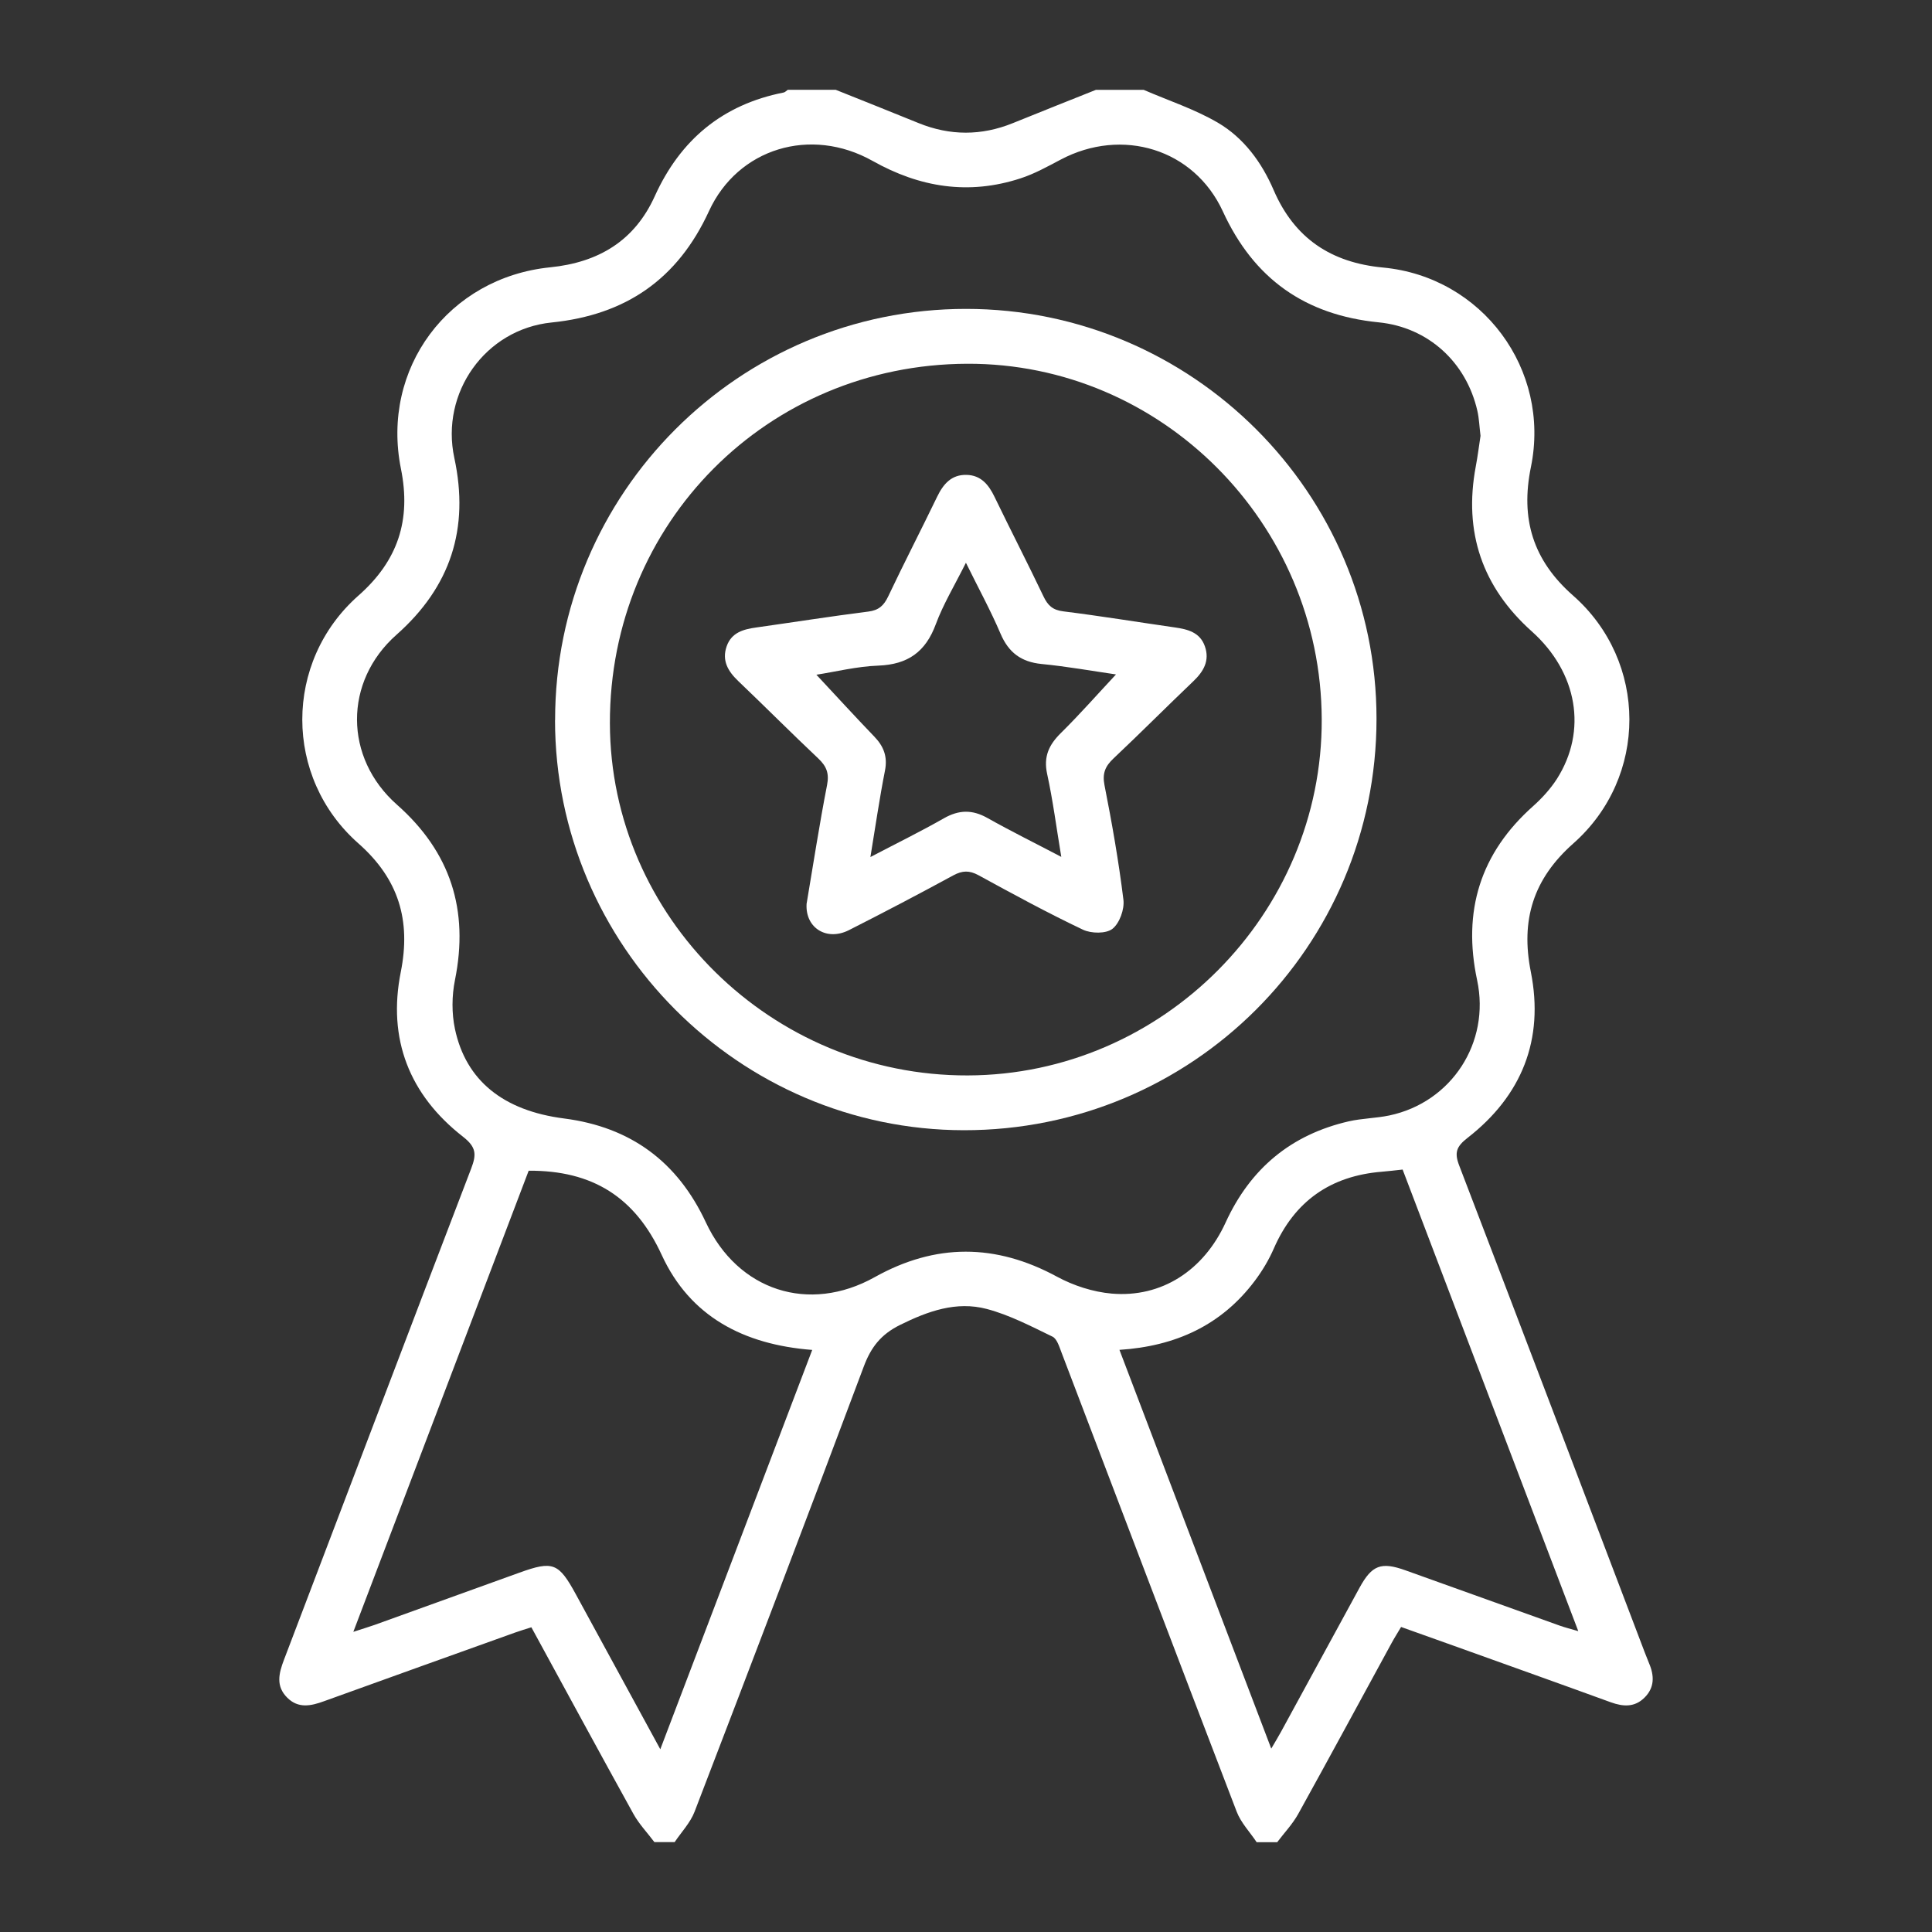
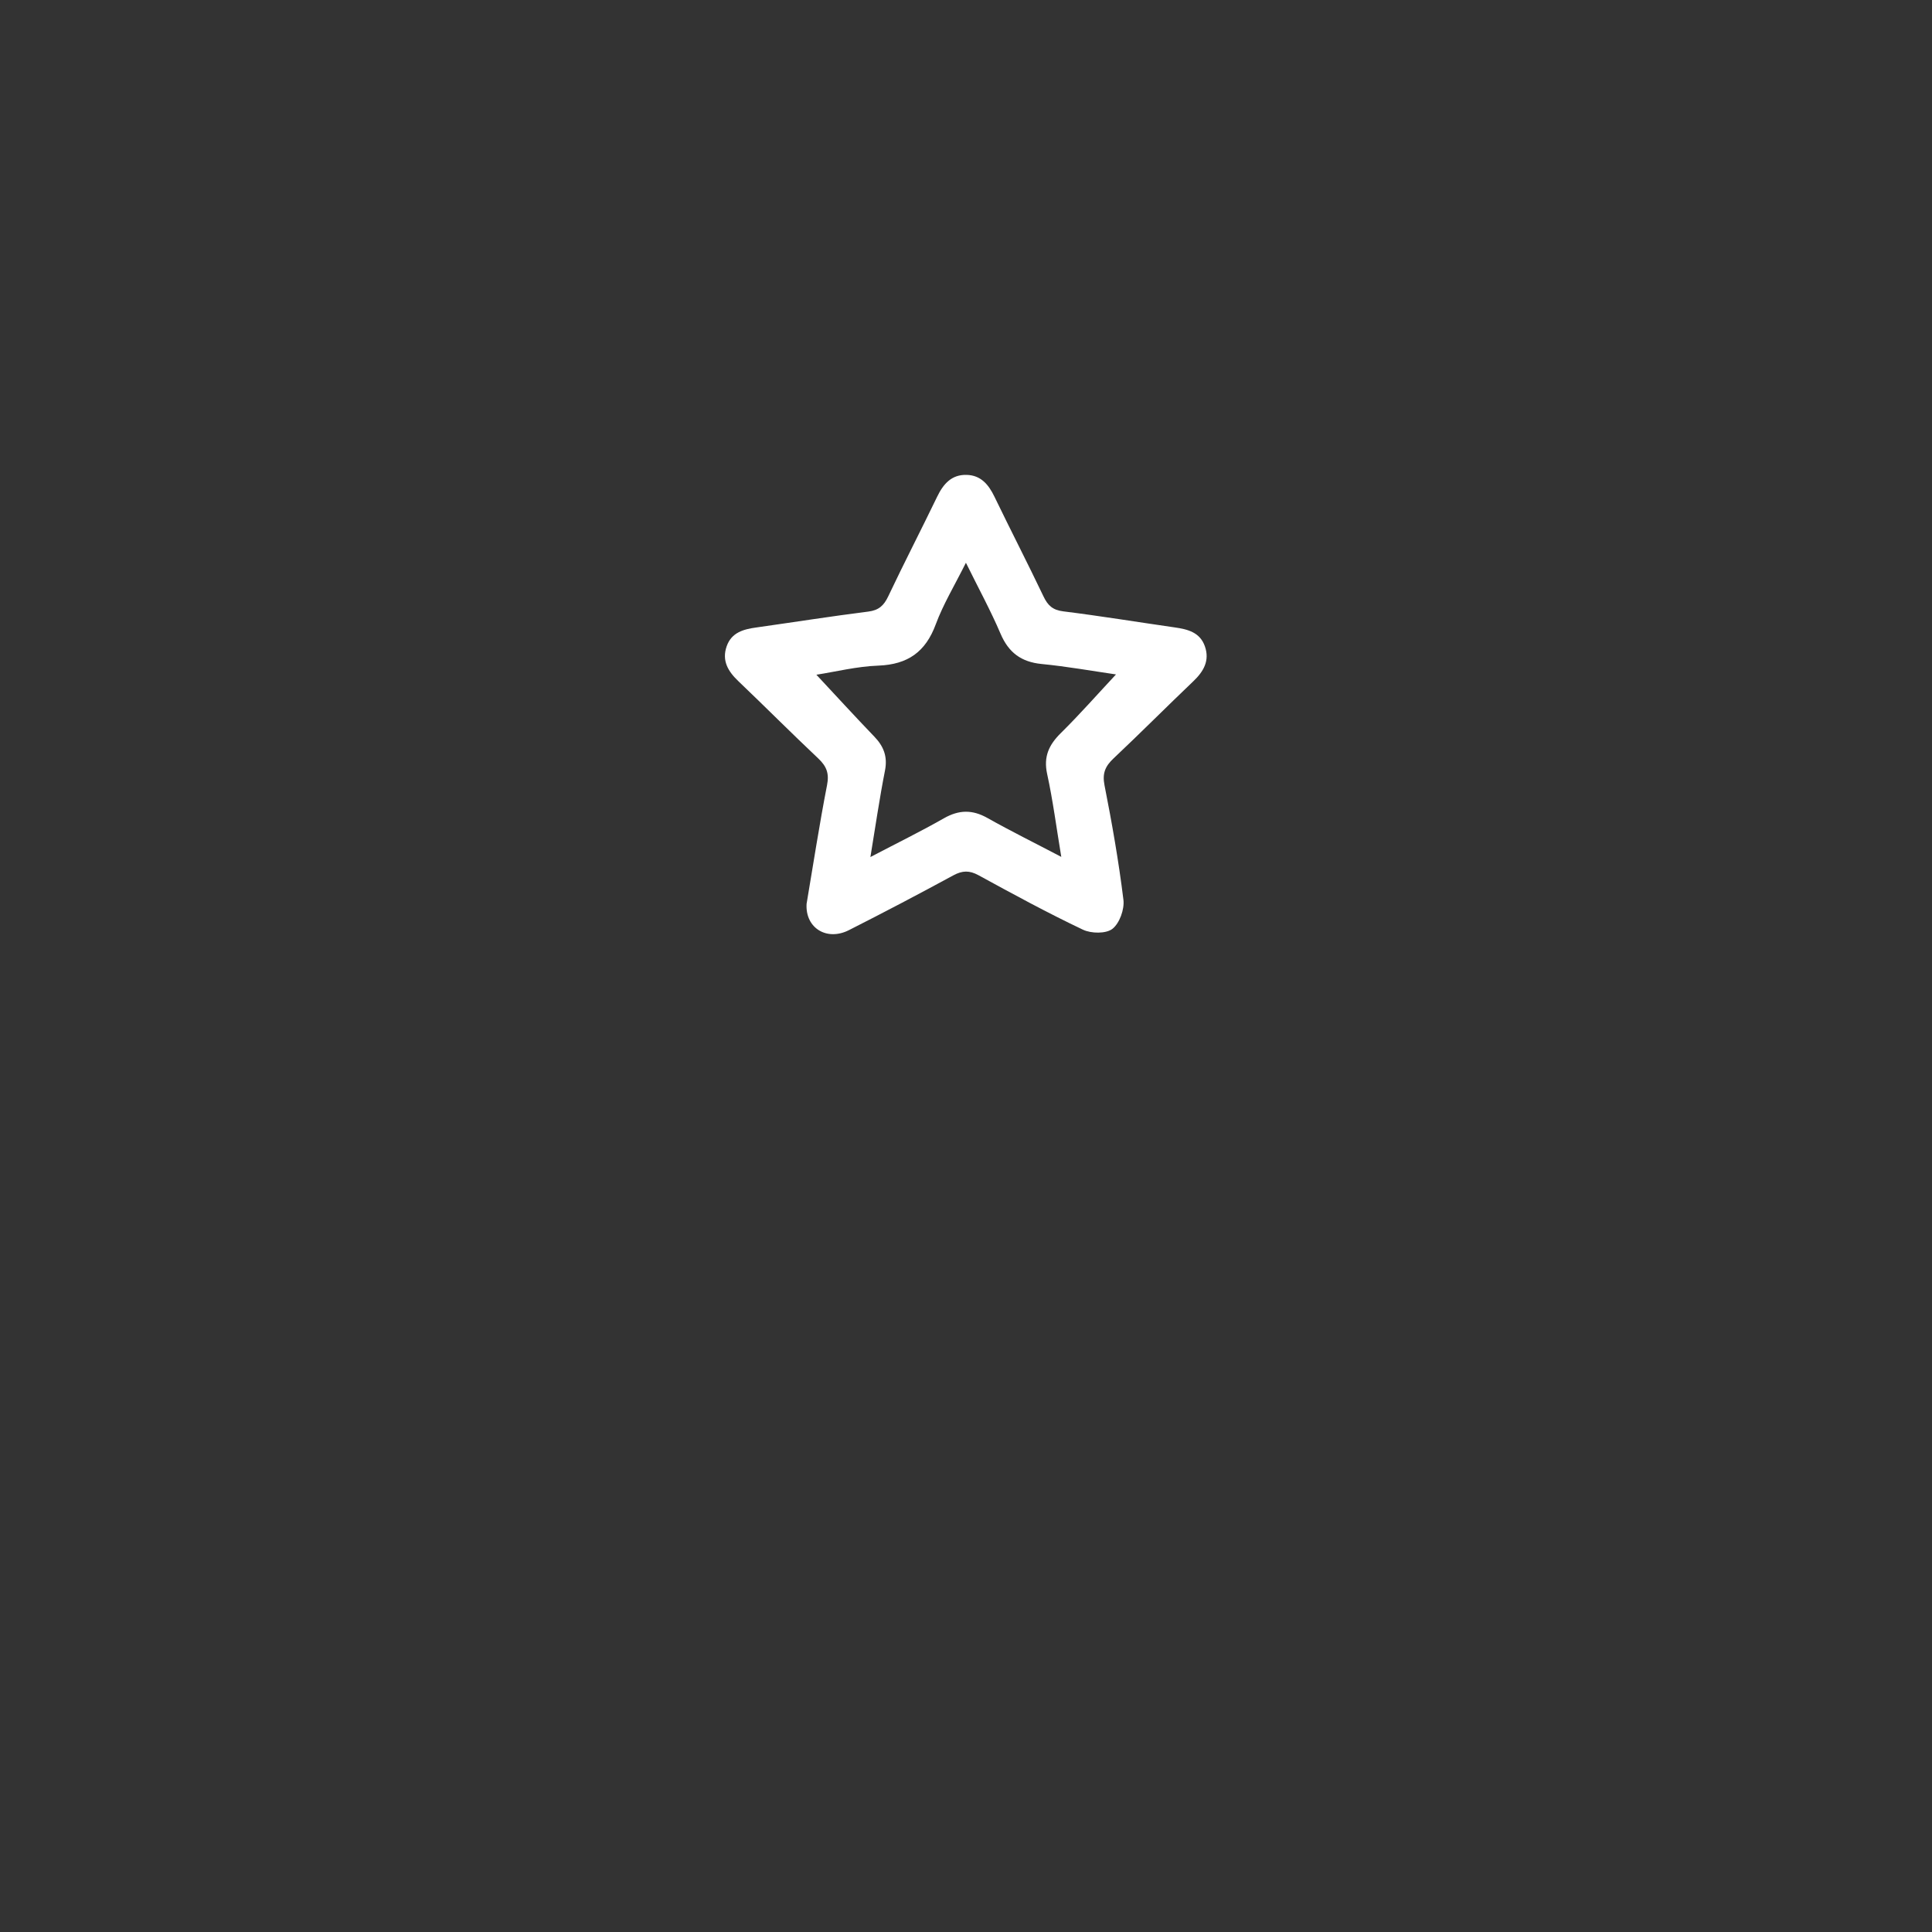
<svg xmlns="http://www.w3.org/2000/svg" id="Layer_1" viewBox="0 0 250 250">
  <rect x="0" y="0" width="250" height="250" fill="#333333" stroke="none" />
  <defs>
    <style>.cls-1{fill:#fff;}</style>
  </defs>
-   <path class="cls-1" d="M84.68,238.37c-.91-1.21-1.98-2.33-2.71-3.64-4.42-7.99-8.77-16.02-13.21-24.16-.75,.24-1.43,.44-2.1,.68-8.25,2.96-16.5,5.91-24.74,8.89-1.67,.61-3.31,.97-4.74-.45-1.51-1.49-1.11-3.14-.44-4.9,8.08-21.19,16.11-42.4,24.23-63.58,.7-1.83,.67-2.77-1.06-4.12-6.94-5.41-9.78-12.65-8.05-21.31,1.34-6.71-.29-12.06-5.48-16.64-9.69-8.54-9.68-23.52,0-32.07,5.12-4.51,6.84-9.78,5.5-16.42-2.61-12.98,6.16-24.73,19.32-26.06,6.23-.63,10.91-3.41,13.53-9.21,3.31-7.3,8.77-11.85,16.68-13.41,.19-.04,.35-.23,.53-.35,2.07,0,4.13,0,6.2,0,3.58,1.43,7.16,2.86,10.73,4.31,4.07,1.65,8.13,1.65,12.2,0,3.57-1.45,7.15-2.87,10.73-4.3,2.07,0,4.13,0,6.2,0,3.21,1.39,6.58,2.49,9.58,4.24,3.36,1.97,5.68,5.13,7.23,8.73,2.69,6.24,7.43,9.39,14.15,10.02,12.82,1.2,21.73,13.17,19.14,25.81-1.37,6.7,.25,12.06,5.46,16.64,9.69,8.53,9.72,23.5,.03,32.07-5.19,4.59-6.84,9.91-5.5,16.63,1.74,8.75-1.17,16.01-8.19,21.47-1.44,1.12-1.73,1.9-1.08,3.58,8.04,20.97,16.01,41.96,23.99,62.95,.18,.48,.37,.96,.57,1.44,.7,1.62,.74,3.18-.61,4.49-1.27,1.24-2.73,1.15-4.32,.58-6.78-2.47-13.58-4.89-20.37-7.33-2.21-.79-4.42-1.58-6.78-2.42-.43,.73-.86,1.4-1.24,2.1-4.02,7.37-8.01,14.76-12.08,22.11-.73,1.31-1.8,2.43-2.71,3.64h-2.66c-.87-1.31-2.03-2.51-2.58-3.94-7.6-19.8-15.12-39.63-22.68-59.45-.28-.73-.58-1.75-1.16-2.03-2.77-1.34-5.55-2.8-8.5-3.58-3.95-1.04-7.62,.28-11.25,2.08-2.45,1.22-3.73,2.87-4.66,5.35-7.21,19.24-14.53,38.44-21.9,57.62-.55,1.43-1.7,2.63-2.58,3.94h-2.66ZM191.58,56.4c-.15-1.2-.18-2.24-.41-3.24-1.43-6.27-6.34-10.81-12.78-11.45-9.51-.95-16.14-5.62-20.15-14.35-3.72-8.09-13.04-10.92-21-6.7-1.69,.89-3.39,1.84-5.19,2.42-6.7,2.19-13.02,1.18-19.14-2.26-8-4.49-17.43-1.64-21.17,6.5-4.05,8.81-10.76,13.43-20.36,14.41-8.59,.87-14.41,9.1-12.59,17.53,1.97,9.13-.48,16.68-7.49,22.88-6.83,6.05-6.8,15.91,.06,21.98,6.95,6.14,9.34,13.65,7.51,22.7-.41,2.04-.43,4.3,0,6.33,1.41,6.66,6.24,10.57,14.12,11.58,8.63,1.11,14.69,5.6,18.35,13.45,4.13,8.83,13.33,11.84,21.85,7.08,7.88-4.4,15.65-4.36,23.58-.06,2.14,1.16,4.67,1.98,7.08,2.19,6.44,.55,11.89-2.97,14.74-9.19,3.2-6.99,8.47-11.38,15.94-13.1,1.72-.39,3.52-.4,5.25-.76,8.05-1.7,13.08-9.43,11.36-17.5-1.91-8.94,.4-16.45,7.27-22.55,1.14-1.02,2.21-2.2,3.04-3.48,3.99-6.25,2.68-13.81-3.24-19.11-6.42-5.75-8.83-12.85-7.25-21.32,.26-1.37,.43-2.76,.62-3.99ZM85.44,226.36c6.67-17.54,13.14-34.55,19.66-51.68-8.92-.69-15.82-4.35-19.47-12.28-3.45-7.51-8.98-10.96-17.22-10.91-7.48,19.67-15,39.45-22.69,59.67,1.26-.41,2.02-.64,2.76-.9,6.24-2.25,12.47-4.5,18.71-6.75,4.38-1.58,5.1-1.29,7.35,2.84,3.56,6.53,7.12,13.06,10.91,20.02Zm59.42-51.68c6.54,17.18,13.03,34.22,19.64,51.59,.55-.95,.93-1.56,1.27-2.19,3.39-6.21,6.77-12.43,10.16-18.64,1.6-2.92,2.79-3.37,5.94-2.24,6.66,2.38,13.31,4.78,19.97,7.16,.65,.23,1.32,.4,2.39,.71-7.69-20.21-15.22-39.99-22.73-59.73-1.08,.11-1.88,.22-2.69,.28-6.63,.54-11.3,3.8-13.98,9.94-.64,1.47-1.49,2.89-2.46,4.18-4.31,5.74-10.24,8.46-17.51,8.93Z" />
-   <path class="cls-1" d="M71.83,93.19c-.02-29.39,23.79-53.22,53.17-53.22,29.27,0,53.13,23.83,53.12,53.04,0,29.47-23.88,53.28-53.41,53.24-29.08-.04-52.87-23.91-52.89-53.06Zm53.33-46.12c-25.88,.09-46.29,20.63-46.24,46.52,.05,25.08,20.95,45.65,46.31,45.57,25.2-.07,45.9-20.9,45.8-46.09-.09-25.38-20.75-46.09-45.87-46Z" />
  <path class="cls-1" d="M104.37,116.97c.86-5.07,1.65-10.25,2.65-15.38,.3-1.52-.07-2.44-1.14-3.45-3.49-3.29-6.87-6.69-10.34-10-1.33-1.27-2.16-2.65-1.51-4.51,.63-1.8,2.19-2.21,3.87-2.44,4.82-.68,9.62-1.44,14.45-2.05,1.36-.17,2.02-.78,2.58-1.96,2.05-4.33,4.25-8.58,6.33-12.89,.8-1.66,1.86-2.89,3.81-2.84,1.85,.04,2.85,1.25,3.61,2.82,2.08,4.31,4.28,8.57,6.34,12.89,.56,1.18,1.19,1.78,2.57,1.95,4.83,.6,9.63,1.39,14.44,2.08,1.68,.24,3.25,.64,3.88,2.44,.65,1.85-.16,3.25-1.49,4.52-3.47,3.31-6.85,6.71-10.34,10-1.06,1-1.46,1.92-1.16,3.45,.97,4.91,1.84,9.86,2.45,14.83,.15,1.23-.5,3.04-1.42,3.76-.83,.65-2.75,.62-3.82,.11-4.59-2.18-9.06-4.61-13.52-7.05-1.18-.64-2.08-.61-3.25,.02-4.47,2.43-8.97,4.79-13.51,7.09-2.86,1.45-5.65-.27-5.48-3.37Zm40.03-29.7c-3.09-.45-6.34-1.03-9.62-1.35-2.64-.26-4.27-1.48-5.31-3.92-1.28-3-2.85-5.87-4.48-9.18-1.48,2.96-2.94,5.37-3.9,7.96-1.32,3.58-3.62,5.2-7.42,5.35-2.78,.1-5.53,.79-8.03,1.18,2.55,2.73,4.98,5.39,7.48,7.99,1.22,1.26,1.75,2.59,1.4,4.39-.71,3.61-1.24,7.26-1.89,11.21,3.42-1.79,6.52-3.31,9.52-5.02,1.94-1.1,3.67-1.13,5.61-.04,3.06,1.72,6.22,3.28,9.57,5.04-.63-3.78-1.08-7.29-1.83-10.73-.49-2.25,.23-3.77,1.78-5.3,2.45-2.42,4.73-5.01,7.12-7.57Z" />
</svg>